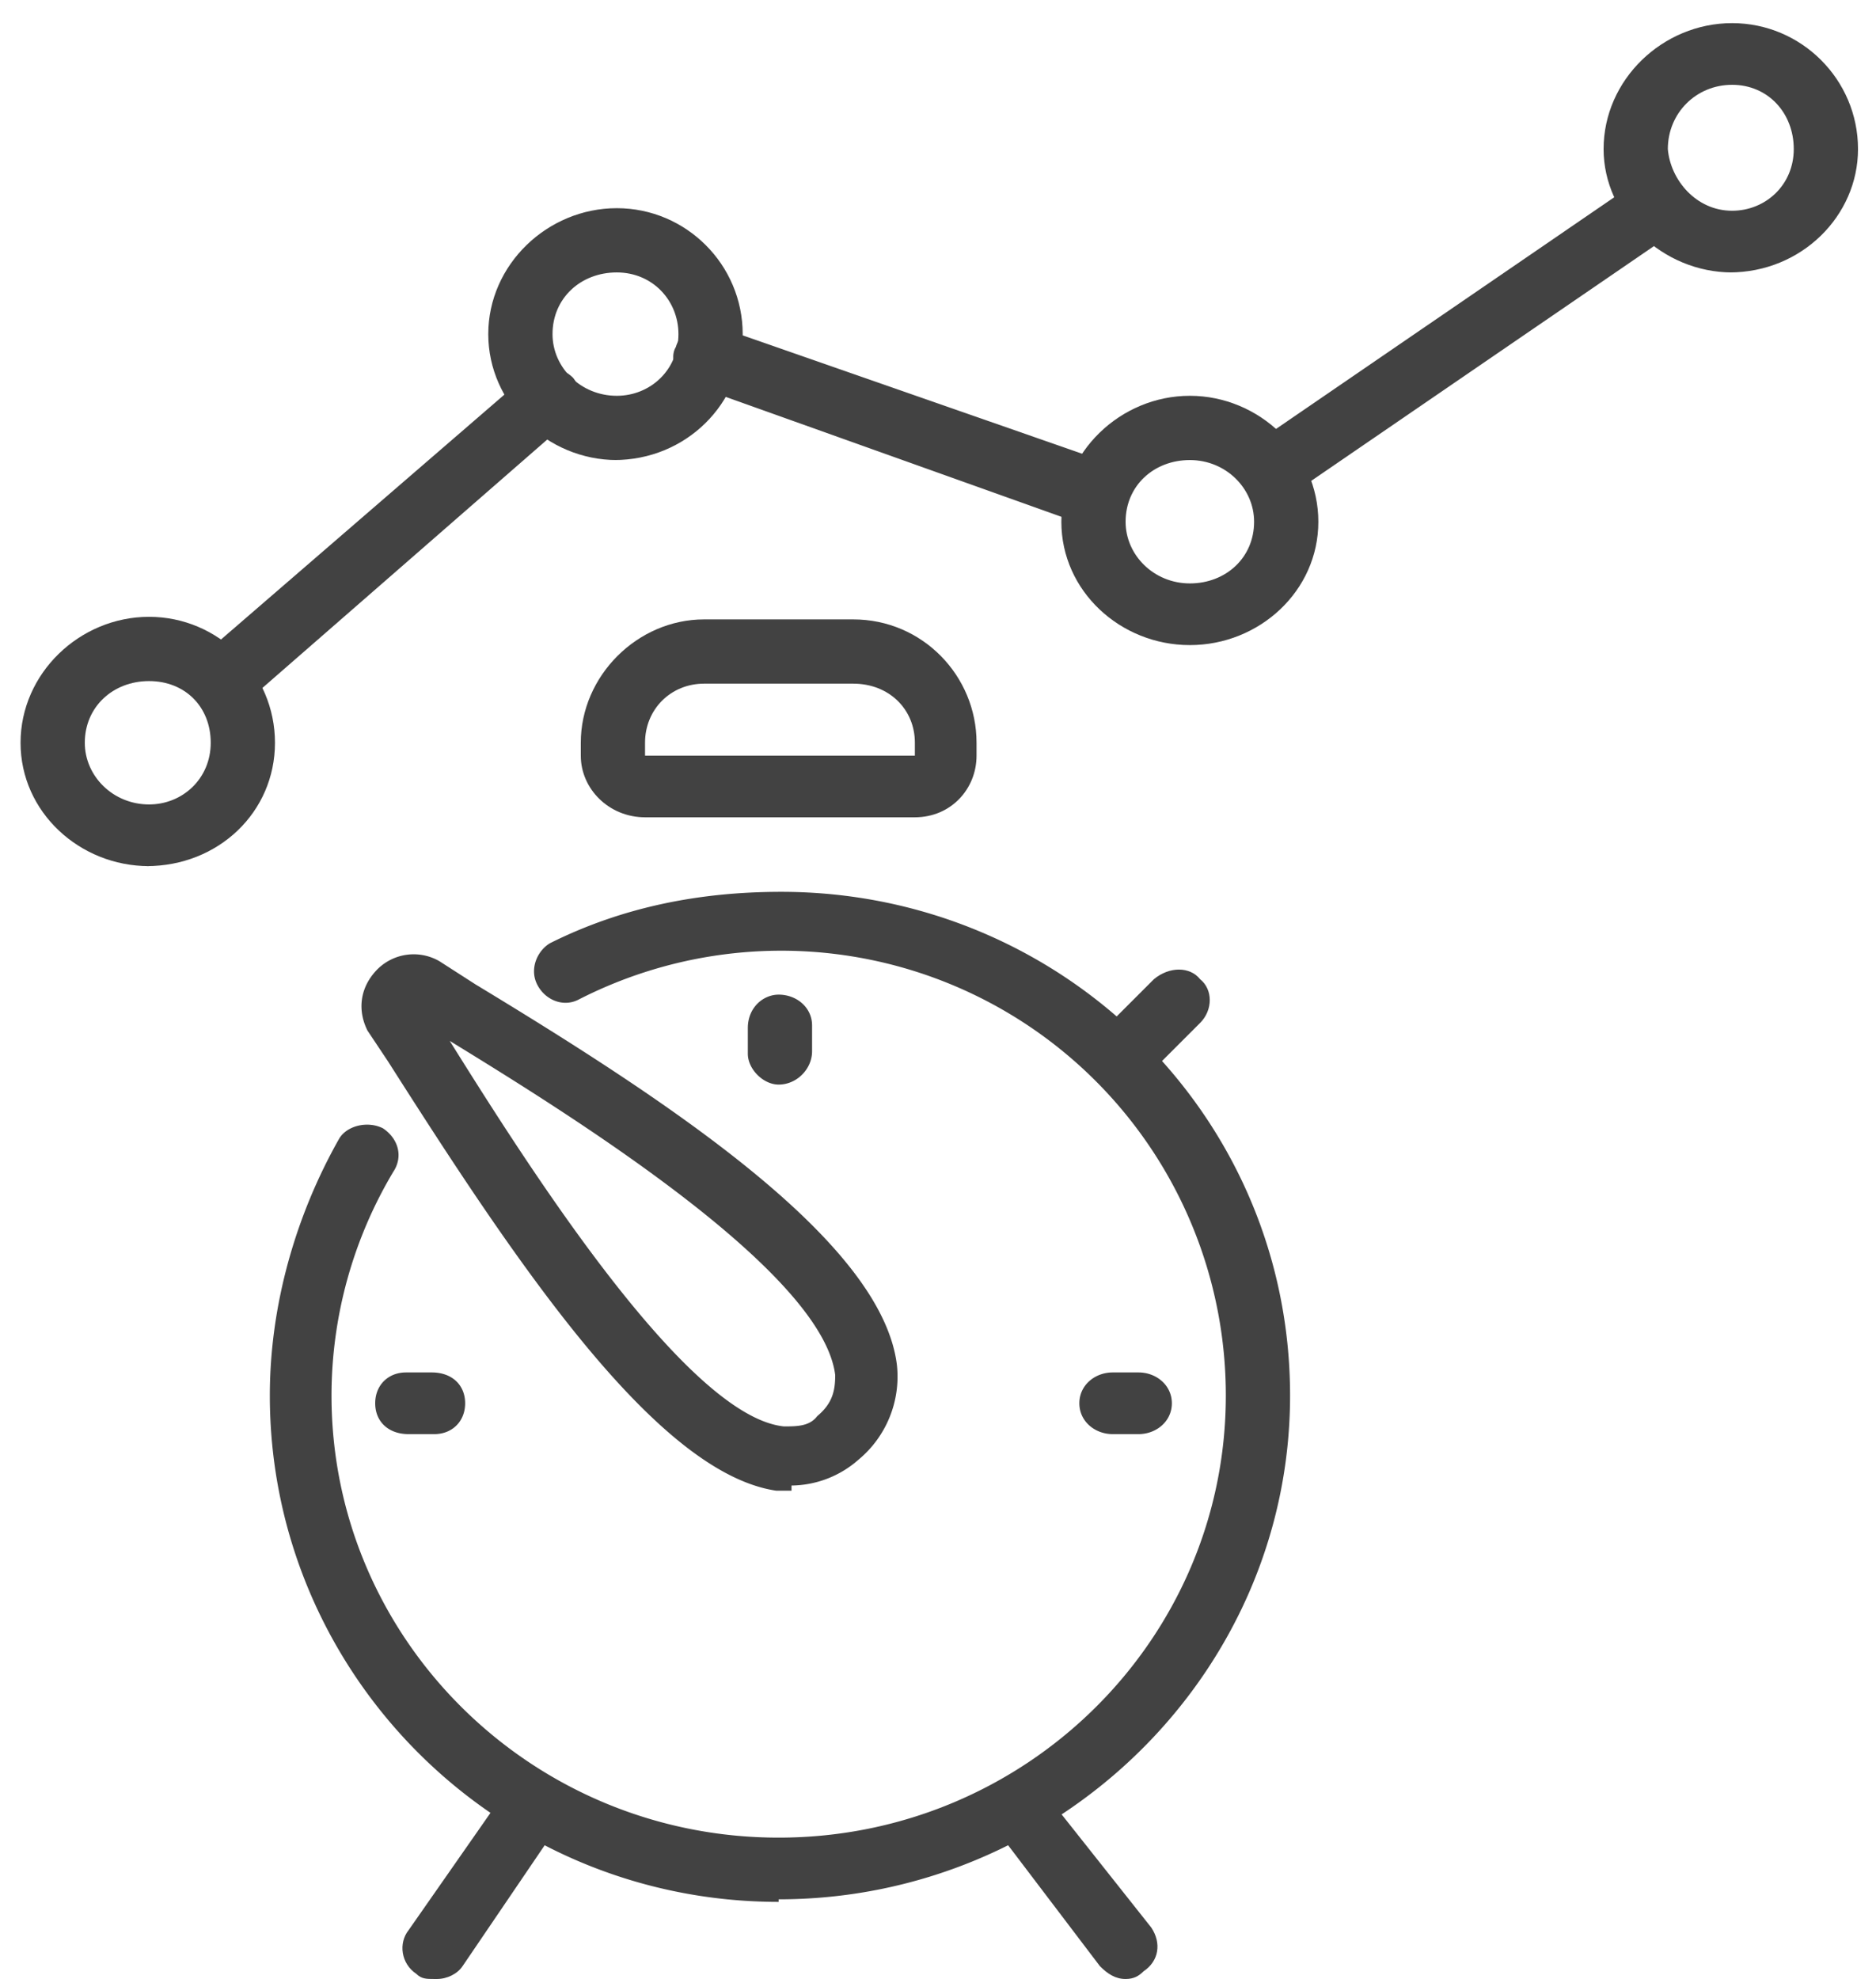
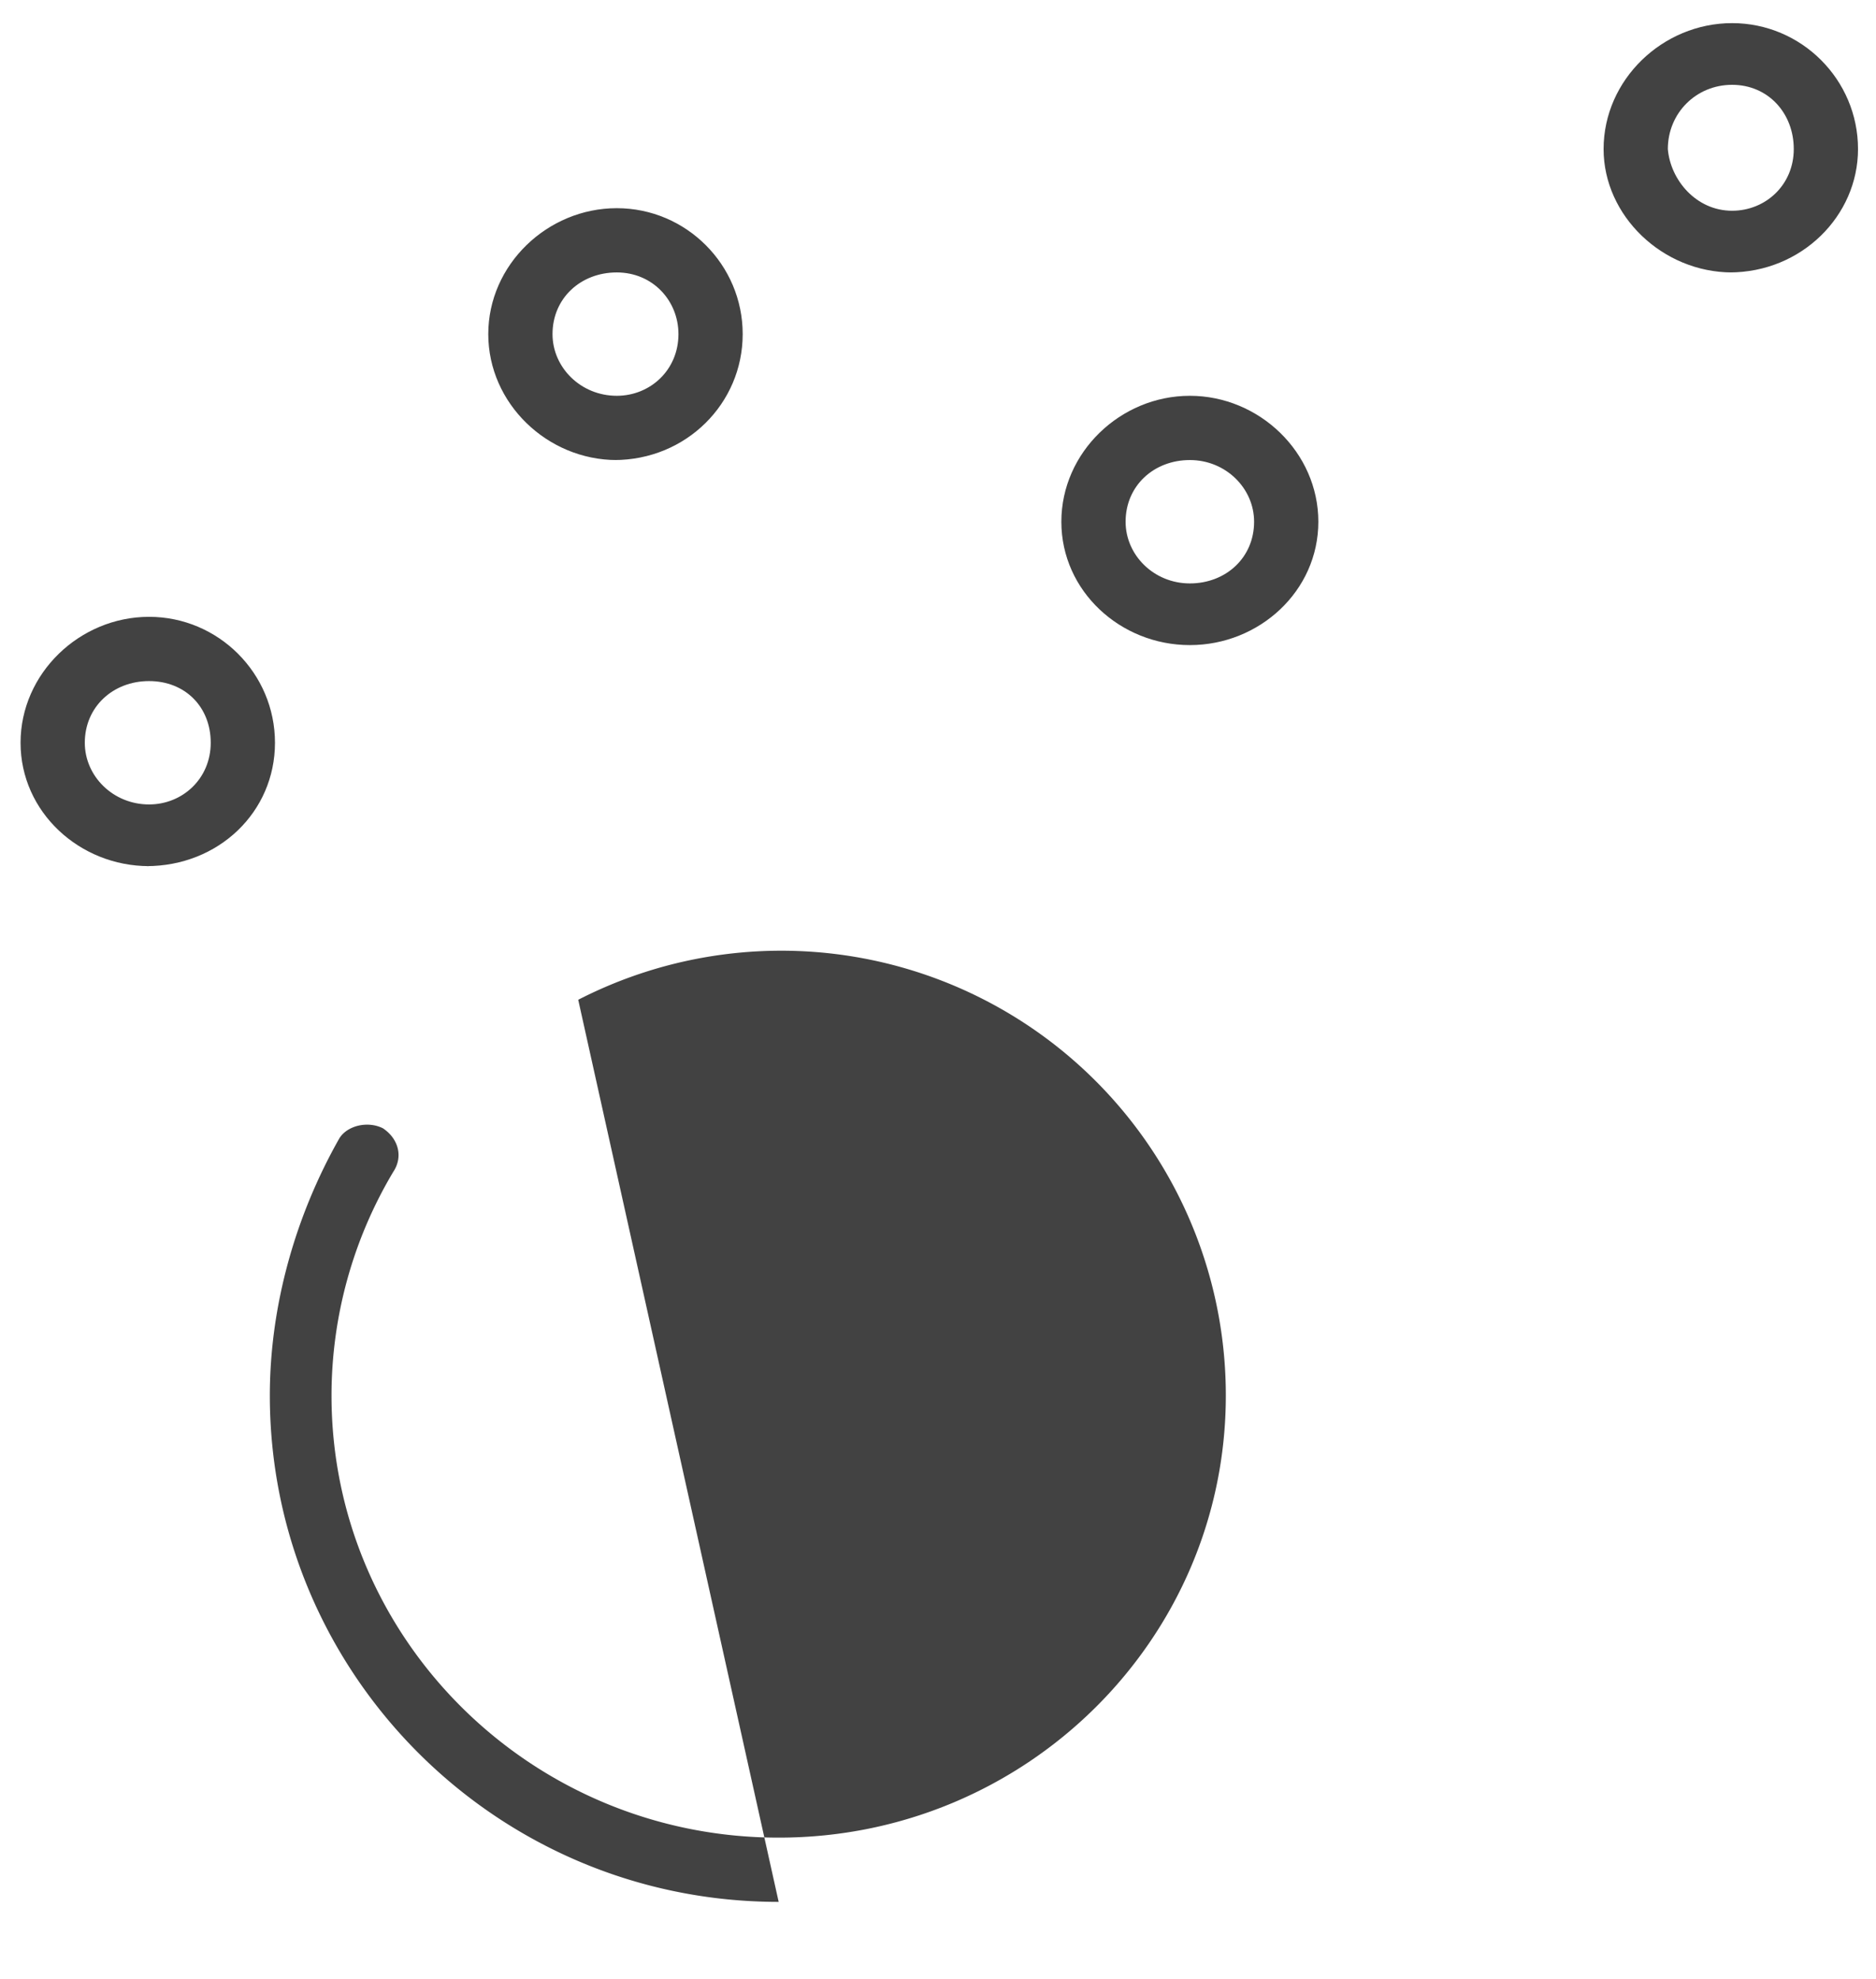
<svg xmlns="http://www.w3.org/2000/svg" width="73" height="77" fill="none">
-   <path fill="#424242" d="M16.9 77c-.3 0-.5 0-.7-.2-.6-.4-.7-1.2-.3-1.7l3.7-5.3c.4-.5 1.2-.7 1.7-.3.6.4.7 1.2.3 1.7L18 76.5c-.2.3-.6.5-1 .5ZM43.8 77c-.4 0-.7-.2-1-.5l-4.1-5.4c-.4-.5-.3-1.3.2-1.7.6-.4 1.3-.3 1.7.3l4.2 5.3c.4.6.3 1.3-.3 1.7-.2.2-.4.3-.7.3ZM43.8 42.2c-.3 0-.6-.1-.9-.4-.5-.4-.5-1.2 0-1.7l2-2c.6-.5 1.4-.5 1.8 0 .5.4.5 1.2 0 1.7l-2 2c-.3.3-.6.4-1 .4ZM27.4 26.6c-1.3 0-2.3 1-2.3 2.3v.5h10.5v-.5c0-1.3-1-2.3-2.4-2.3h-5.8Zm8.2 5.2H25.1c-1.4 0-2.5-1.1-2.5-2.4v-.5c0-2.6 2.2-4.8 4.8-4.8h5.8c2.7 0 4.8 2.2 4.8 4.8v.5c0 1.3-1 2.4-2.4 2.4Z" />
-   <path fill="#424242" d="M30.3 74c-11 0-19.8-8.9-19.8-19.7 0-3.5 1-7 2.7-10 .3-.5 1.1-.7 1.7-.4.6.4.8 1.1.4 1.7a17 17 0 0 0-2.4 8.7c0 9.5 7.8 17.2 17.4 17.2 9.6 0 17.4-7.7 17.4-17.2a17.3 17.3 0 0 0-25.2-15.4c-.6.3-1.3 0-1.6-.6-.3-.6 0-1.3.5-1.6 2.8-1.4 5.8-2 9-2 10.9 0 19.8 8.7 19.8 19.6 0 10.8-9 19.6-19.9 19.6Z" />
-   <path fill="#424242" d="M15.8 39.5Zm1.7 1c3 4.8 9.2 14.6 13 15 .5 0 1 0 1.3-.4.6-.5.7-1 .7-1.6-.5-4-10.1-10-15-13ZM30.8 58h-.6C25.5 57.3 20 49 15.1 41.3l-.8-1.2c-.4-.8-.3-1.7.4-2.4a2 2 0 0 1 2.4-.3l1.4.9c7.6 4.6 15.8 10 16.4 14.8a4.2 4.2 0 0 1-1.5 3.7 4 4 0 0 1-2.6 1ZM44.3 55.8h-1c-.7 0-1.3-.5-1.3-1.2s.6-1.2 1.3-1.2h1c.7 0 1.3.5 1.3 1.2s-.6 1.2-1.3 1.2ZM30.3 42.2c-.6 0-1.2-.6-1.2-1.2v-1c0-.8.6-1.3 1.2-1.3.7 0 1.3.5 1.3 1.2v1c0 .7-.6 1.3-1.3 1.3ZM16.9 55.8h-1c-.8 0-1.3-.5-1.3-1.2s.5-1.2 1.2-1.2h1c.8 0 1.3.5 1.3 1.2s-.5 1.2-1.2 1.2ZM50 19.2c-.5 0-.8-.2-1-.5-.5-.6-.3-1.3.2-1.7L63.8 7c.5-.4 1.3-.3 1.7.3.4.5.2 1.3-.3 1.7L50.6 19l-.7.2ZM42.8 20.5h-.4L27 15c-.6-.2-1-1-.7-1.5.2-.7 1-1 1.6-.8l15.2 5.3c.6.2 1 1 .7 1.6-.1.5-.6.8-1.1.8ZM8.8 27.6c-.4 0-.7-.2-1-.4-.4-.5-.4-1.3.2-1.8l12.5-10.8c.5-.4 1.3-.4 1.8.1.4.5.4 1.3-.2 1.7L9.6 27.3c-.3.2-.5.3-.8.3Z" />
+   <path fill="#424242" d="M30.3 74c-11 0-19.8-8.9-19.8-19.7 0-3.5 1-7 2.7-10 .3-.5 1.1-.7 1.7-.4.6.4.8 1.1.4 1.7a17 17 0 0 0-2.4 8.7c0 9.5 7.8 17.2 17.4 17.2 9.6 0 17.4-7.7 17.4-17.2a17.3 17.3 0 0 0-25.2-15.4Z" />
  <path fill="#424242" d="M67.4 3.3c-1.4 0-2.5 1.1-2.5 2.5C65 7 66 8.2 67.4 8.2c1.3 0 2.4-1 2.4-2.4s-1-2.5-2.4-2.5Zm0 7.3c-2.7 0-5-2.2-5-4.8 0-2.7 2.3-4.9 5-4.9s4.9 2.2 4.9 4.9c0 2.6-2.2 4.8-5 4.8ZM46.3 17.9c-1.4 0-2.5 1-2.5 2.4 0 1.3 1.1 2.4 2.5 2.4s2.5-1 2.5-2.4c0-1.3-1.1-2.4-2.5-2.4Zm0 7.2c-2.7 0-5-2.1-5-4.8 0-2.7 2.3-4.9 5-4.9s5 2.2 5 4.9-2.3 4.8-5 4.8ZM24 10.6c-1.4 0-2.5 1-2.5 2.4 0 1.3 1.1 2.4 2.5 2.4 1.3 0 2.4-1 2.4-2.4 0-1.3-1-2.4-2.4-2.4Zm0 7.3c-2.7 0-5-2.2-5-4.9s2.3-4.9 5-4.9 4.9 2.2 4.9 4.9-2.2 4.9-5 4.9ZM5.8 26.5c-1.4 0-2.5 1-2.5 2.4 0 1.3 1.1 2.4 2.5 2.4 1.3 0 2.4-1 2.4-2.4s-1-2.4-2.4-2.4Zm0 7.2c-2.7 0-5-2.1-5-4.8 0-2.7 2.3-4.9 5-4.9s4.9 2.2 4.9 4.9-2.2 4.8-5 4.8Z" />
</svg>